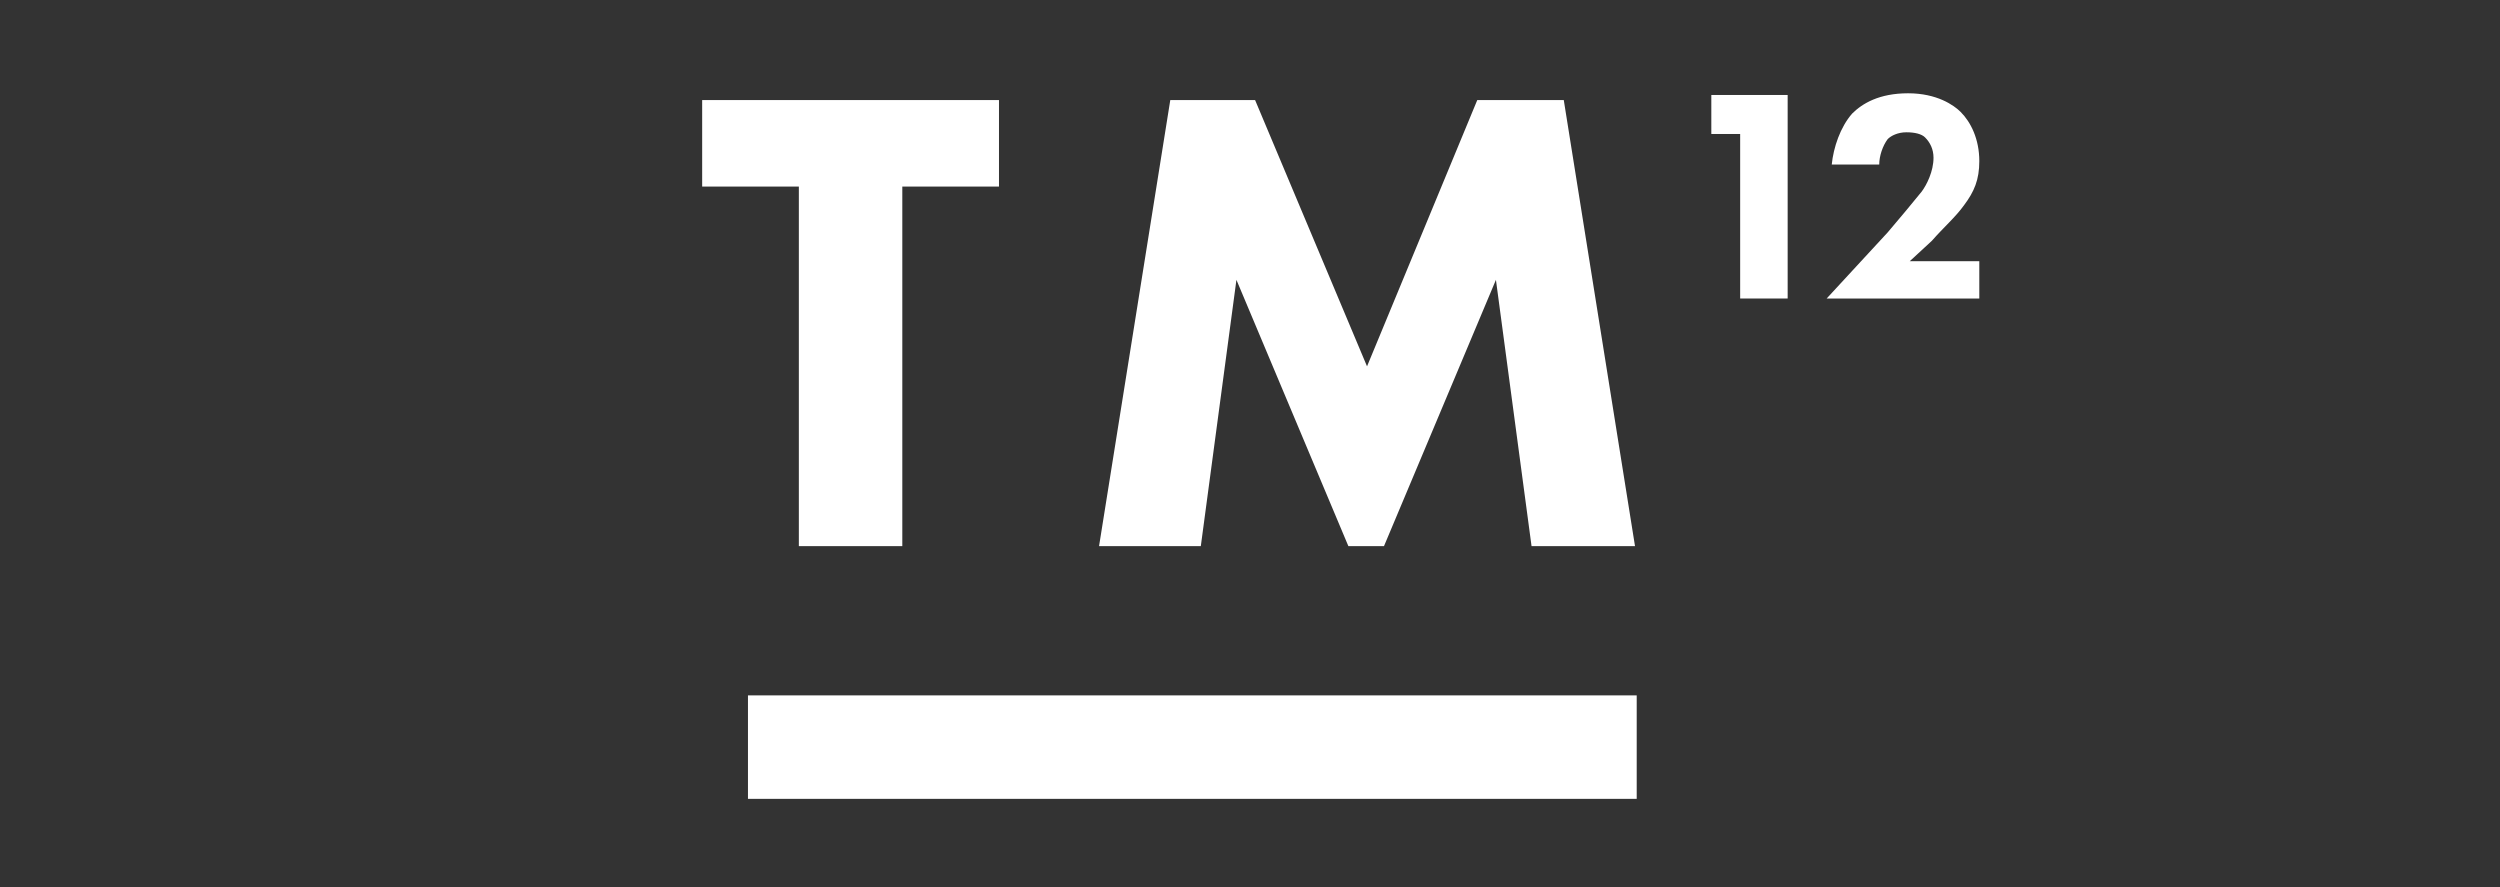
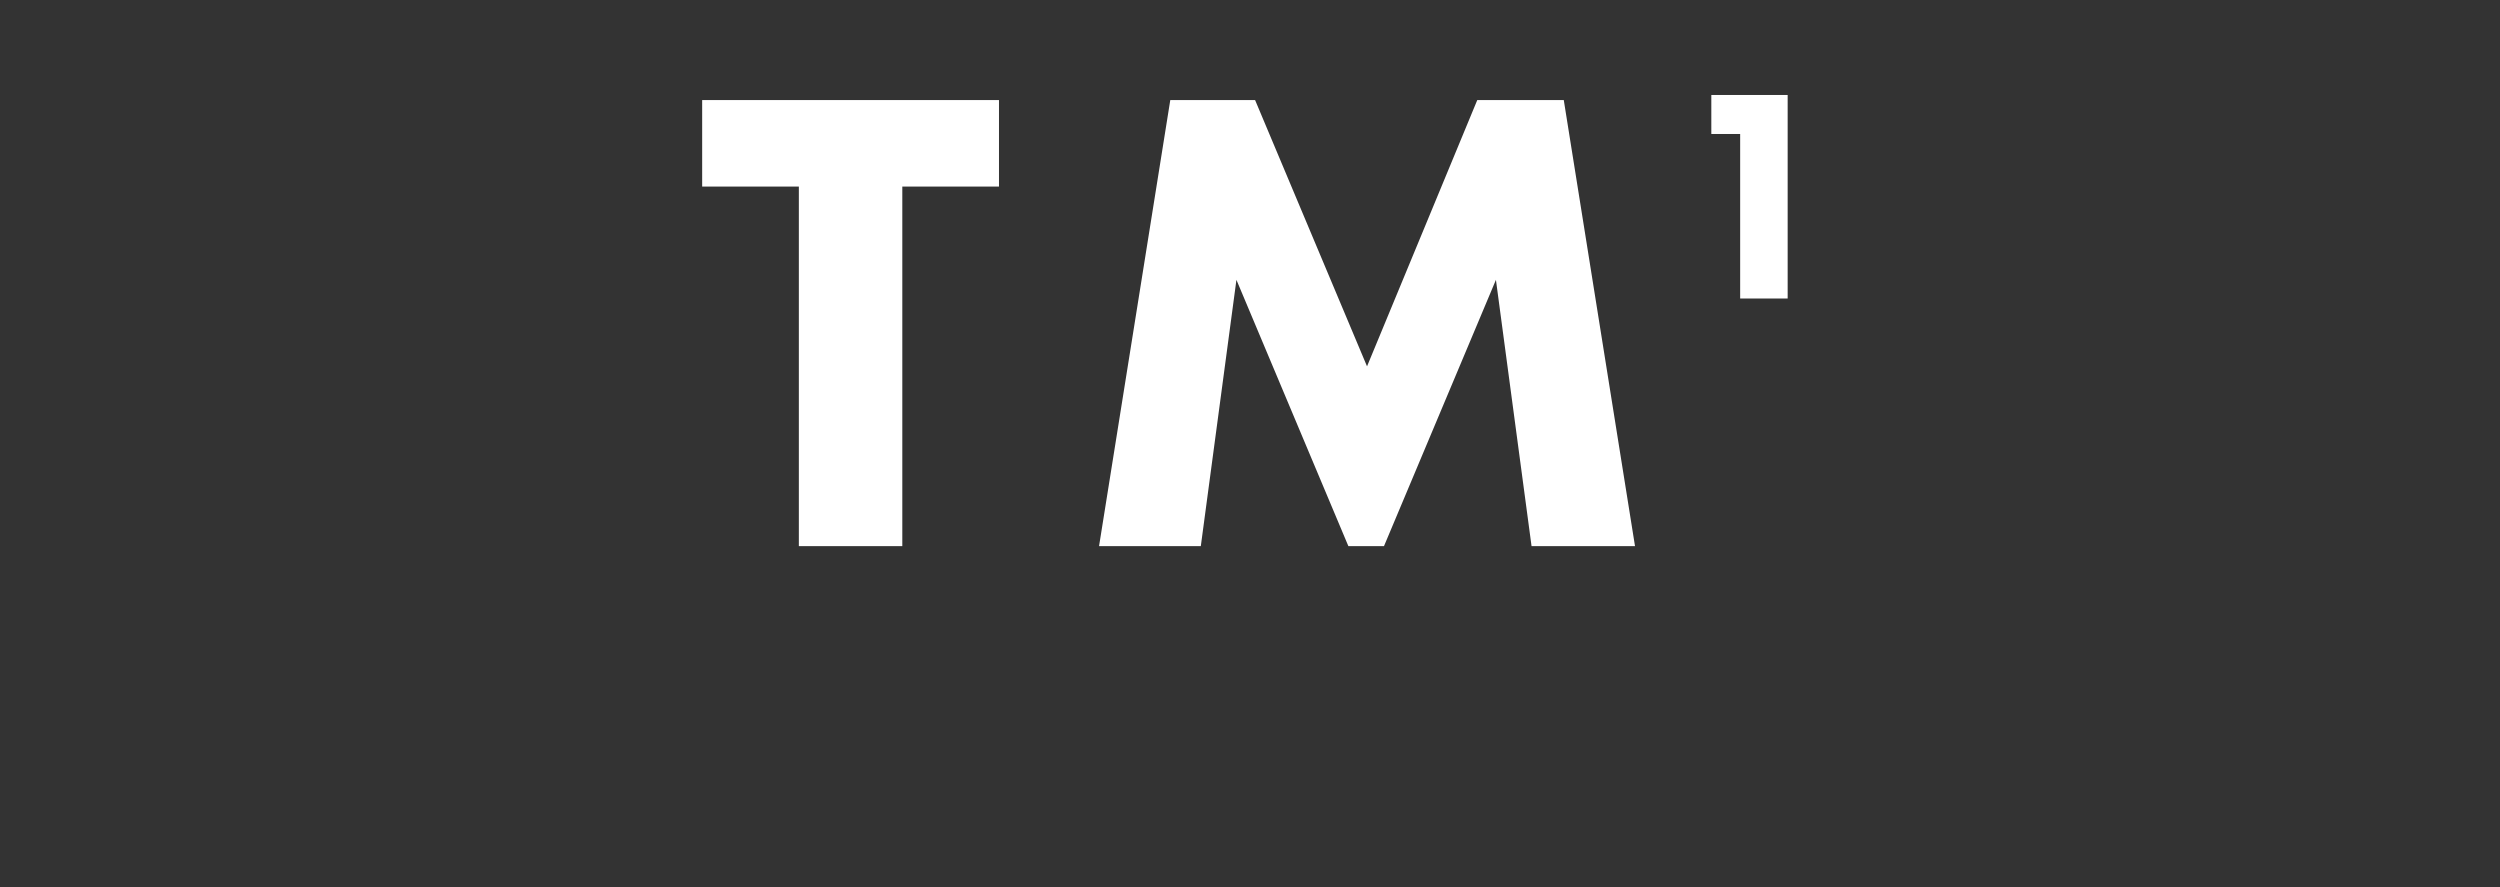
<svg xmlns="http://www.w3.org/2000/svg" version="1.1" id="Layer_1" x="0px" y="0px" viewBox="0 0 147.4 52.3" style="enable-background:new 0 0 147.4 52.3;" xml:space="preserve">
  <rect x="0" y="0" width="147.4" height="52.3" fill="#333333" stroke="none" />
  <style type="text/css">
	.st0{fill:#FFFFFF;}
</style>
  <g>
    <g>
      <polygon class="st0" points="53.2,11 53.2,32.2 47.1,32.2 47.1,11 41.4,11 41.4,5.9 58.9,5.9 58.9,11   " />
    </g>
    <g>
      <polygon class="st0" points="64.8,32.2 69,5.9 74,5.9 80.6,21.6 87.1,5.9 92.2,5.9 96.4,32.2 90.3,32.2 88.2,16.5 81.6,32.2     79.5,32.2 72.9,16.5 70.8,32.2   " />
    </g>
  </g>
  <g>
    <g>
-       <rect x="44.1" y="41" class="st0" width="52.4" height="6.1" />
-     </g>
+       </g>
  </g>
  <g>
    <polygon class="st0" points="102.6,7.9 100.9,7.9 100.9,5.6 105.4,5.6 105.4,17.6 102.6,17.6  " />
-     <path class="st0" d="M116.9,17.6h-9.2l3.6-3.9c0.6-0.7,1.6-1.9,2-2.4c0.3-0.4,0.7-1.2,0.7-2c0-0.5-0.2-0.9-0.5-1.2   c-0.2-0.2-0.6-0.3-1.1-0.3s-0.9,0.2-1.1,0.4c-0.3,0.4-0.5,1-0.5,1.5H108c0.1-1,0.5-2.2,1.2-3c0.6-0.6,1.6-1.2,3.3-1.2   c1.7,0,2.7,0.7,3.1,1.1c0.6,0.6,1.1,1.6,1.1,2.9c0,1.1-0.3,1.8-0.9,2.6c-0.5,0.7-1.2,1.3-1.9,2.1l-1.3,1.2h4.1v2.2H116.9z" />
  </g>
</svg>